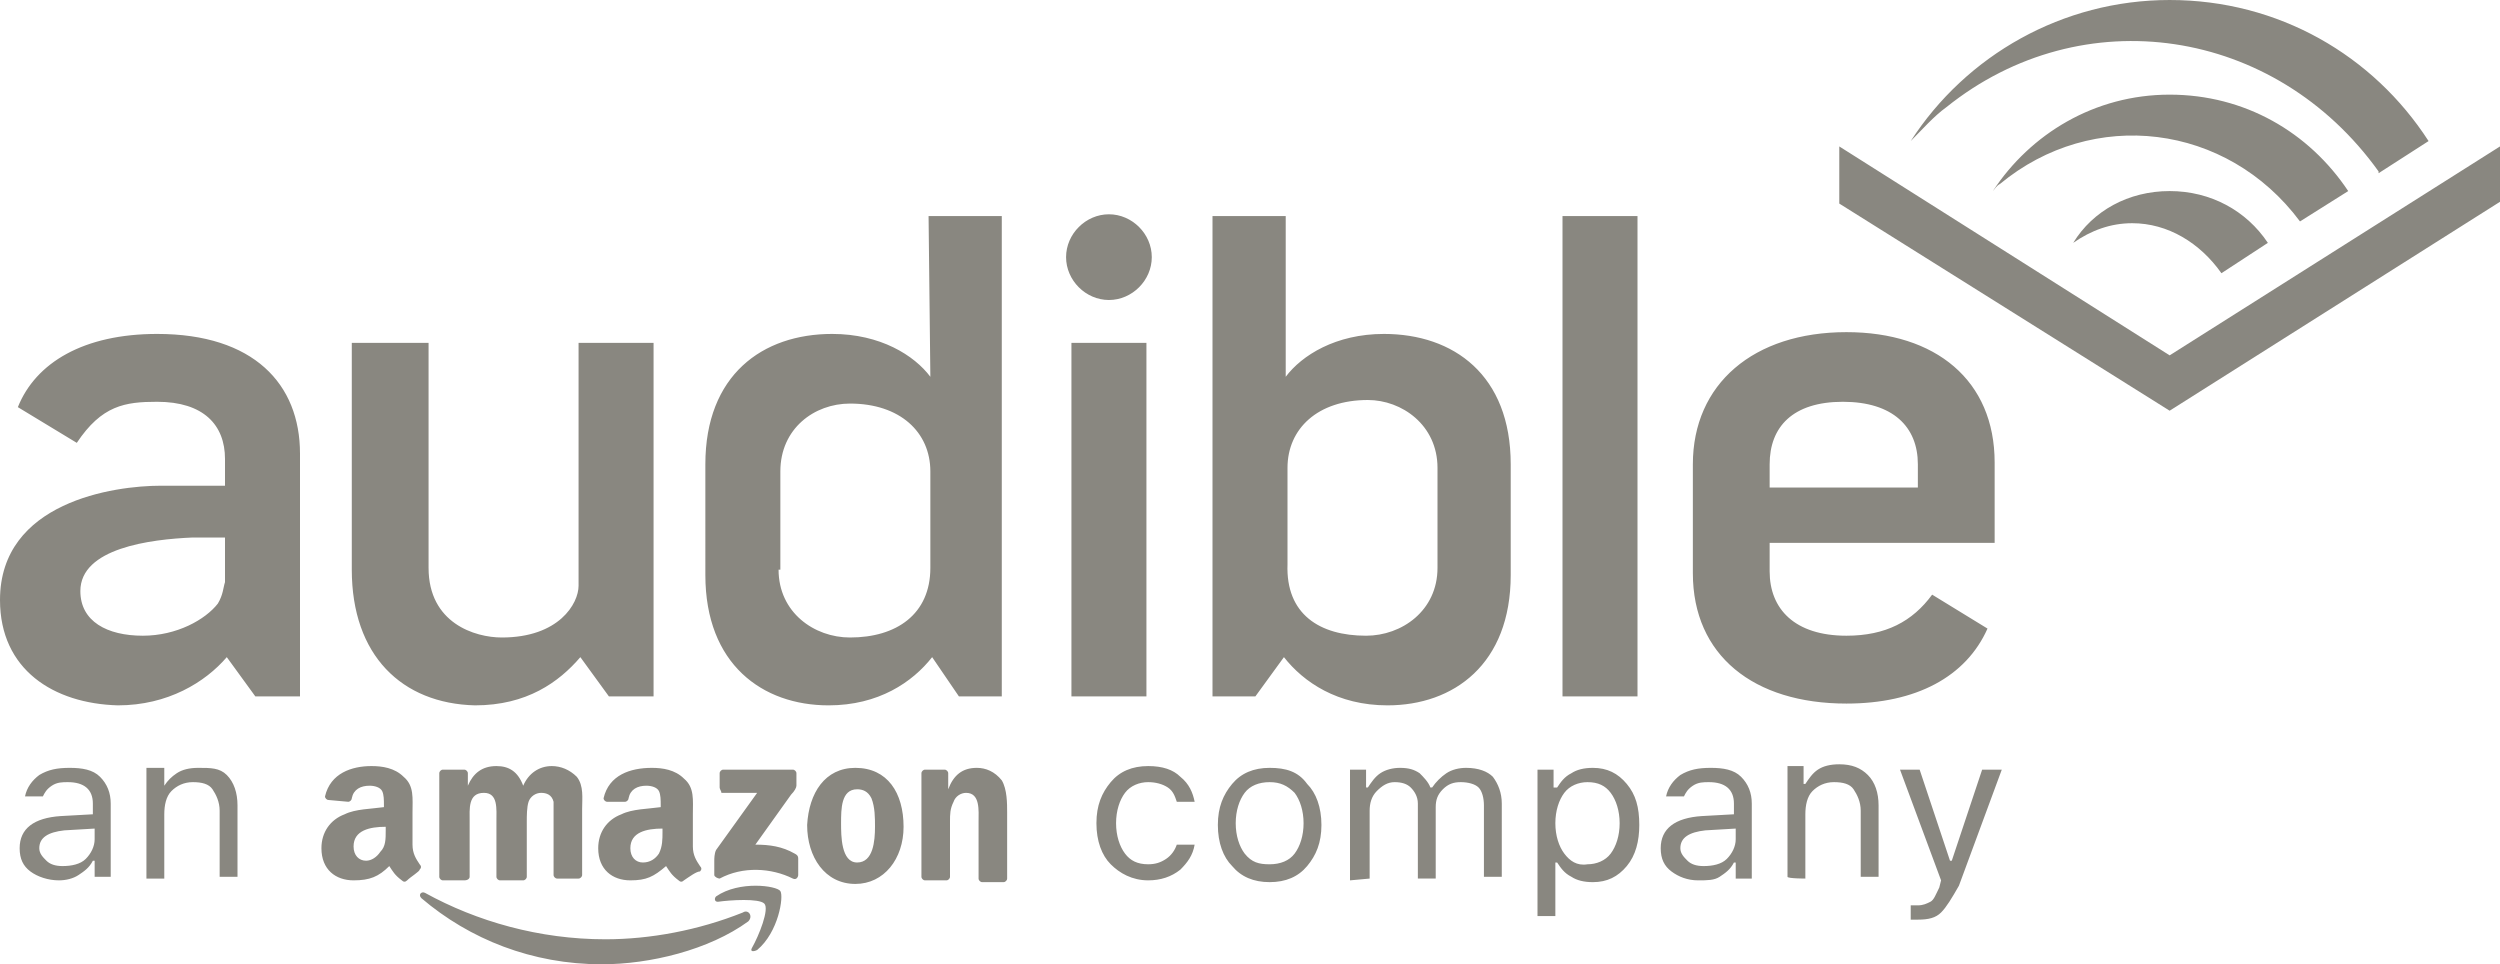
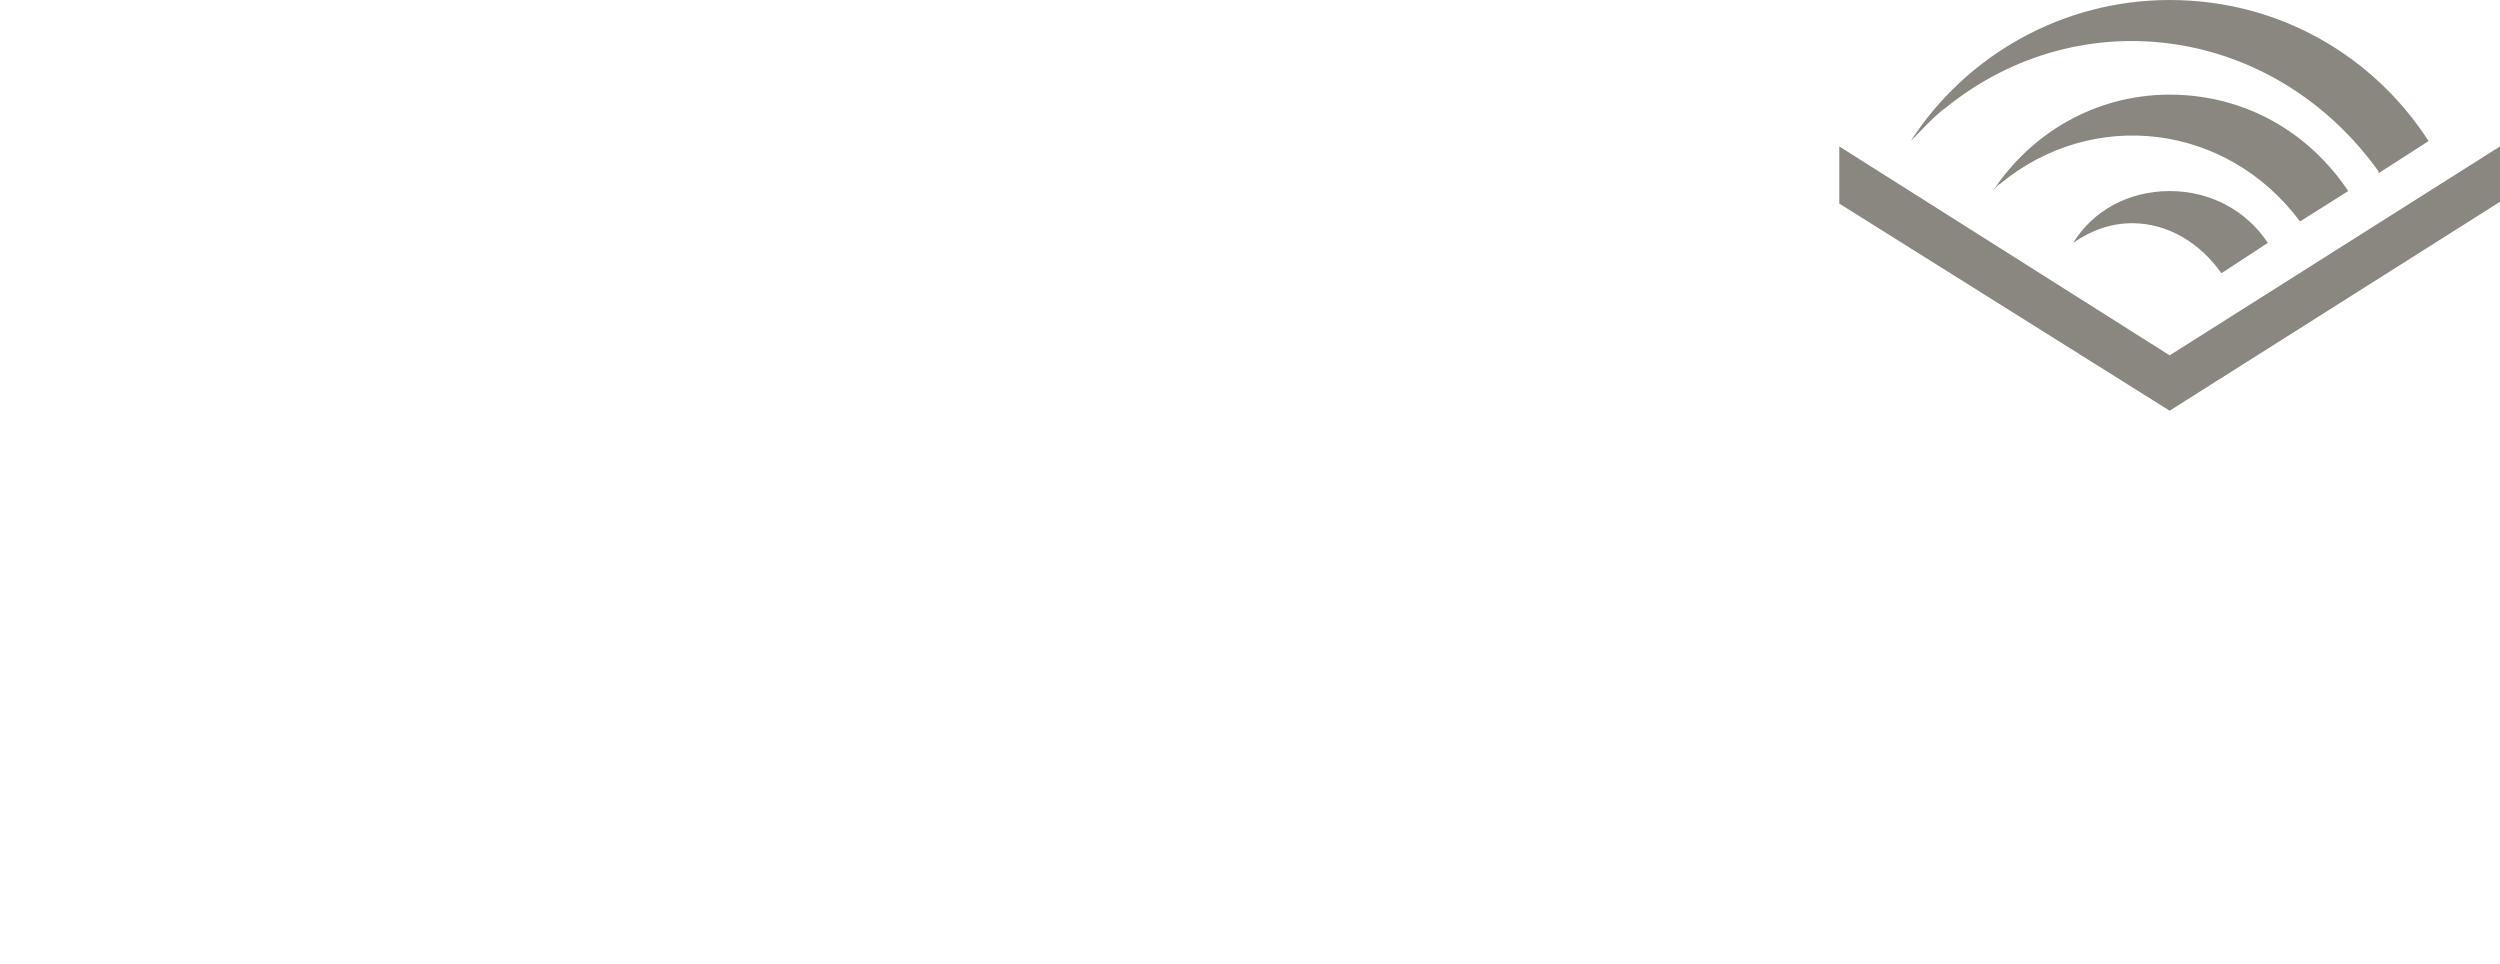
<svg xmlns="http://www.w3.org/2000/svg" version="1.1" id="uuid-50917b4c-ae1e-4b08-8c10-c803dc93163a" x="0px" y="0px" viewBox="0 0 140 54" style="enable-background:new 0 0 140 54;" xml:space="preserve">
  <style type="text/css"> .st0{fill-rule:evenodd;clip-rule:evenodd;fill:#898780;} </style>
  <g id="uuid-72a100ec-37ba-41a4-8884-ea0ec62f0565">
    <g id="uuid-5ce426e0-eb0c-4c75-86eb-207218b2ccad">
      <g id="uuid-7553240d-56da-4470-8e89-f92036229e72">
-         <path id="uuid-c321af1d-5e94-4103-b414-21bc5f6c46b2" class="st0" d="M3.5,48.5c-0.4,0-0.7-0.1-0.9-0.3c-0.2-0.2-0.4-0.4-0.4-0.7 c0-0.6,0.5-0.9,1.4-1l1.7-0.1v0.6c0,0.4-0.2,0.8-0.5,1.1S4,48.5,3.5,48.5C3.5,48.5,3.5,48.5,3.5,48.5z M3.3,49.3 c0.4,0,0.8-0.1,1.1-0.3c0.3-0.2,0.6-0.4,0.8-0.8h0.1v0.9h0.9V45c0-0.6-0.2-1.1-0.6-1.5c-0.4-0.4-1-0.5-1.7-0.5 c-0.7,0-1.2,0.1-1.7,0.4c-0.4,0.3-0.7,0.7-0.8,1.2h1c0.1-0.2,0.2-0.4,0.5-0.6s0.6-0.2,0.9-0.2c0.9,0,1.4,0.4,1.4,1.2v0.6 l-1.8,0.1c-1.5,0.1-2.3,0.7-2.3,1.8c0,0.6,0.2,1,0.6,1.3S2.7,49.3,3.3,49.3L3.3,49.3L3.3,49.3z M8.2,49.2h1v-3.6 c0-0.5,0.1-1,0.4-1.3s0.7-0.5,1.2-0.5s0.9,0.1,1.1,0.4c0.2,0.3,0.4,0.7,0.4,1.2v3.7h1v-4c0-0.7-0.2-1.3-0.6-1.7S11.8,43,11.1,43 c-0.5,0-0.9,0.1-1.2,0.3S9.4,43.7,9.2,44H9.2v-1H8.2L8.2,49.2L8.2,49.2L8.2,49.2z M66.1,43.5c-0.4-0.4-1-0.6-1.8-0.6 c-0.9,0-1.6,0.3-2.1,0.9s-0.8,1.3-0.8,2.3c0,1,0.3,1.8,0.8,2.3s1.2,0.9,2.1,0.9c0.7,0,1.3-0.2,1.8-0.6c0.4-0.4,0.7-0.8,0.8-1.4 h-1c-0.1,0.3-0.3,0.6-0.6,0.8c-0.3,0.2-0.6,0.3-1,0.3c-0.6,0-1-0.2-1.3-0.6c-0.3-0.4-0.5-1-0.5-1.7c0-0.7,0.2-1.3,0.5-1.7 s0.8-0.6,1.3-0.6c0.4,0,0.8,0.1,1.1,0.3s0.4,0.5,0.5,0.8h1C66.8,44.4,66.6,43.9,66.1,43.5L66.1,43.5z M73.2,48.5 c0.5-0.6,0.8-1.3,0.8-2.3c0-1-0.3-1.8-0.8-2.3C72.7,43.2,72,43,71.1,43s-1.6,0.3-2.1,0.9c-0.5,0.6-0.8,1.3-0.8,2.3 c0,1,0.3,1.8,0.8,2.3c0.5,0.6,1.2,0.9,2.1,0.9S72.7,49.1,73.2,48.5z M69.7,47.8c-0.3-0.4-0.5-1-0.5-1.7c0-0.7,0.2-1.3,0.5-1.7 c0.3-0.4,0.8-0.6,1.4-0.6s1,0.2,1.4,0.6c0.3,0.4,0.5,1,0.5,1.7c0,0.7-0.2,1.3-0.5,1.7c-0.3,0.4-0.8,0.6-1.4,0.6 S70.1,48.3,69.7,47.8z M76.7,49.2v-3.8c0-0.4,0.1-0.8,0.4-1.1c0.3-0.3,0.6-0.5,1-0.5c0.4,0,0.7,0.1,0.9,0.3 c0.2,0.2,0.4,0.5,0.4,0.9v4.2h1v-4c0-0.4,0.1-0.7,0.4-1s0.6-0.4,1-0.4c0.4,0,0.8,0.1,1,0.3c0.2,0.2,0.3,0.6,0.3,1v4h1V45 c0-0.6-0.2-1.1-0.5-1.5c-0.3-0.3-0.8-0.5-1.5-0.5c-0.4,0-0.8,0.1-1.1,0.3c-0.3,0.2-0.6,0.5-0.8,0.8h-0.1 c-0.1-0.3-0.4-0.6-0.6-0.8c-0.3-0.2-0.6-0.3-1.1-0.3c-0.4,0-0.8,0.1-1.1,0.3s-0.5,0.5-0.7,0.8h-0.1v-1h-0.9v6.2L76.7,49.2 L76.7,49.2z M88,43.3c-0.4,0.2-0.6,0.5-0.8,0.8H87v-1h-0.9v8.2h1v-3h0.1c0.2,0.3,0.4,0.6,0.8,0.8c0.3,0.2,0.7,0.3,1.2,0.3 c0.8,0,1.4-0.3,1.9-0.9c0.5-0.6,0.7-1.4,0.7-2.3c0-1-0.2-1.7-0.7-2.3c-0.5-0.6-1.1-0.9-1.9-0.9C88.7,43,88.3,43.1,88,43.3z M87.6,47.8c-0.3-0.4-0.5-1-0.5-1.7c0-0.7,0.2-1.3,0.5-1.7c0.3-0.4,0.8-0.6,1.3-0.6c0.6,0,1,0.2,1.3,0.6s0.5,1,0.5,1.7 s-0.2,1.3-0.5,1.7s-0.8,0.6-1.3,0.6C88.3,48.5,87.9,48.2,87.6,47.8z M94.5,48.2c-0.2-0.2-0.4-0.4-0.4-0.7c0-0.6,0.5-0.9,1.4-1 l1.7-0.1v0.6c0,0.4-0.2,0.8-0.5,1.1c-0.3,0.3-0.8,0.4-1.3,0.4C95,48.5,94.7,48.4,94.5,48.2z M96.3,49.1c0.3-0.2,0.6-0.4,0.8-0.8 h0.1v0.9h0.9V45c0-0.6-0.2-1.1-0.6-1.5s-1-0.5-1.7-0.5c-0.7,0-1.2,0.1-1.7,0.4c-0.4,0.3-0.7,0.7-0.8,1.2h1 c0.1-0.2,0.2-0.4,0.5-0.6s0.6-0.2,0.9-0.2c0.9,0,1.4,0.4,1.4,1.2v0.6l-1.8,0.1c-1.5,0.1-2.3,0.7-2.3,1.8c0,0.6,0.2,1,0.6,1.3 c0.4,0.3,0.9,0.5,1.5,0.5C95.6,49.3,96,49.3,96.3,49.1z M101.1,49.2v-3.6c0-0.5,0.1-1,0.4-1.3s0.7-0.5,1.2-0.5s0.9,0.1,1.1,0.4 c0.2,0.3,0.4,0.7,0.4,1.2v3.7h1v-4c0-0.7-0.2-1.3-0.6-1.7c-0.4-0.4-0.9-0.6-1.6-0.6c-0.5,0-0.9,0.1-1.2,0.3 c-0.3,0.2-0.5,0.5-0.7,0.8h-0.1v-1h-0.9v6.2C100.1,49.2,101.1,49.2,101.1,49.2z M108.7,51.1c-0.3,0.3-0.7,0.4-1.3,0.4 c0,0-0.1,0-0.1,0c-0.1,0-0.1,0-0.2,0c-0.1,0-0.1,0-0.1,0v-0.8c0.1,0,0.1,0,0.2,0s0.1,0,0.2,0c0.3,0,0.5-0.1,0.7-0.2 s0.3-0.4,0.5-0.8l0.1-0.4l-2.3-6.2h1.1l1.7,5.1h0.1l1.7-5.1h1.1l-2.4,6.5C109.3,50.3,109,50.8,108.7,51.1L108.7,51.1z M22.8,49.3 c-0.1,0.1-0.2,0.1-0.3,0c-0.4-0.3-0.5-0.5-0.7-0.8c-0.6,0.6-1.1,0.8-2,0.8c-1,0-1.8-0.6-1.8-1.8c0-0.9,0.5-1.6,1.3-1.9 c0.6-0.3,1.5-0.3,2.2-0.4v-0.1c0-0.3,0-0.6-0.1-0.8c-0.1-0.2-0.4-0.3-0.7-0.3c-0.5,0-0.9,0.2-1,0.7c0,0.1-0.1,0.2-0.2,0.2 l-1.1-0.1c-0.1,0-0.2-0.1-0.2-0.2c0.3-1.3,1.5-1.7,2.6-1.7c0.6,0,1.3,0.1,1.8,0.6c0.6,0.5,0.5,1.2,0.5,2v1.8 c0,0.5,0.2,0.8,0.4,1.1c0.1,0.1,0.1,0.2,0,0.3C23.5,48.8,23,49.1,22.8,49.3C22.8,49.3,22.8,49.3,22.8,49.3z M21.6,46.5v-0.2 c-0.9,0-1.8,0.2-1.8,1.1c0,0.5,0.3,0.8,0.7,0.8c0.3,0,0.6-0.2,0.8-0.5C21.6,47.4,21.6,47,21.6,46.5z M38.3,49.3 c-0.1,0.1-0.2,0.1-0.3,0c-0.4-0.3-0.5-0.5-0.7-0.8c-0.7,0.6-1.1,0.8-2,0.8c-1,0-1.8-0.6-1.8-1.8c0-0.9,0.5-1.6,1.3-1.9 c0.6-0.3,1.5-0.3,2.2-0.4v-0.1c0-0.3,0-0.6-0.1-0.8c-0.1-0.2-0.4-0.3-0.7-0.3c-0.5,0-0.9,0.2-1,0.7c0,0.1-0.1,0.2-0.2,0.2 L34,44.9c-0.1,0-0.2-0.1-0.2-0.2c0.3-1.3,1.5-1.7,2.7-1.7c0.6,0,1.3,0.1,1.8,0.6c0.6,0.5,0.5,1.2,0.5,2v1.8 c0,0.5,0.2,0.8,0.4,1.1c0.1,0.1,0.1,0.2,0,0.3C39,48.8,38.6,49.1,38.3,49.3L38.3,49.3L38.3,49.3z M36.9,47.8 c0.2-0.4,0.2-0.8,0.2-1.2v-0.2c-0.9,0-1.8,0.2-1.8,1.1c0,0.5,0.3,0.8,0.7,0.8C36.4,48.3,36.7,48.1,36.9,47.8z M51.8,49.3 c-0.1,0-0.2-0.1-0.2-0.2l0-5.8c0-0.1,0.1-0.2,0.2-0.2h1.1c0.1,0,0.2,0.1,0.2,0.2v0.9h0c0.3-0.8,0.8-1.2,1.6-1.2 c0.5,0,1,0.2,1.4,0.7c0.3,0.5,0.3,1.3,0.3,1.8v3.7c0,0.1-0.1,0.2-0.2,0.2H55c-0.1,0-0.2-0.1-0.2-0.2V46c0-0.6,0.1-1.6-0.7-1.6 c-0.3,0-0.6,0.2-0.7,0.5c-0.2,0.4-0.2,0.7-0.2,1.1v3.1c0,0.1-0.1,0.2-0.2,0.2L51.8,49.3L51.8,49.3z M47.9,43 c1.8,0,2.7,1.4,2.7,3.3c0,1.8-1.1,3.2-2.7,3.2c-1.7,0-2.7-1.5-2.7-3.3C45.3,44.4,46.2,43,47.9,43L47.9,43z M48,44.2 c-0.9,0-0.9,1.1-0.9,1.9c0,0.7,0,2.2,0.9,2.2c0.9,0,1-1.2,1-2c0-0.5,0-1.1-0.2-1.6C48.6,44.3,48.3,44.2,48,44.2z M26,49.3h-1.2 c-0.1,0-0.2-0.1-0.2-0.2v-5.8c0-0.1,0.1-0.2,0.2-0.2H26c0.1,0,0.2,0.1,0.2,0.2V44h0c0.3-0.7,0.8-1.1,1.6-1.1 c0.7,0,1.2,0.3,1.5,1.1c0.3-0.7,0.9-1.1,1.6-1.1c0.5,0,1,0.2,1.4,0.6c0.4,0.5,0.3,1.2,0.3,1.8l0,3.7c0,0.1-0.1,0.2-0.2,0.2h-1.2 c-0.1,0-0.2-0.1-0.2-0.2V46c0-0.2,0-0.9,0-1.1c-0.1-0.4-0.4-0.5-0.7-0.5c-0.3,0-0.6,0.2-0.7,0.5c-0.1,0.3-0.1,0.8-0.1,1.1v3.1 c0,0.1-0.1,0.2-0.2,0.2H28c-0.1,0-0.2-0.1-0.2-0.2V46c0-0.7,0.1-1.6-0.7-1.6c-0.9,0-0.8,0.9-0.8,1.6v3.1 C26.3,49.2,26.2,49.3,26,49.3z M40.3,44.1v-0.8c0-0.1,0.1-0.2,0.2-0.2h3.9c0.1,0,0.2,0.1,0.2,0.2V44c0,0.1-0.1,0.3-0.3,0.5 l-2,2.8c0.8,0,1.5,0.1,2.2,0.5c0.2,0.1,0.2,0.2,0.2,0.3V49c0,0.1-0.1,0.3-0.3,0.2c-1.2-0.6-2.8-0.7-4.1,0 C40.2,49.2,40,49.1,40,49v-0.8c0-0.1,0-0.4,0.1-0.6l2.3-3.2h-2C40.4,44.3,40.3,44.2,40.3,44.1L40.3,44.1z M42.8,50.6 c-0.3-0.3-1.9-0.2-2.6-0.1c-0.2,0-0.2-0.2-0.1-0.3c1.3-0.9,3.4-0.6,3.6-0.3c0.2,0.3-0.1,2.3-1.3,3.3c-0.2,0.1-0.4,0.1-0.3-0.1 C42.5,52.4,43.1,50.9,42.8,50.6z M41.9,51.6c-2.2,1.6-5.5,2.4-8.2,2.4c-3.9,0-7.4-1.4-10.1-3.7c-0.2-0.2,0-0.4,0.2-0.3 c2.9,1.6,6.4,2.6,10.1,2.6c2.5,0,5.2-0.5,7.7-1.5C41.9,50.9,42.2,51.3,41.9,51.6L41.9,51.6z M19.7,31.9V19.2H24v12.6 c0,3.1,2.6,3.9,4.1,3.9c3.2,0,4.3-1.9,4.3-2.9V19.2h4.2V39h-2.5l-1.6-2.2c-1.2,1.4-3,2.7-5.9,2.7C22.5,39.4,19.7,36.7,19.7,31.9z M67.9,12.1H72v9c0.9-1.2,2.8-2.4,5.5-2.4c3.9,0,7.1,2.3,7.1,7.3v6.2c0,5-3.2,7.3-6.9,7.3c-2.8,0-4.7-1.3-5.8-2.7L70.3,39h-2.4 C67.9,39,67.9,12.1,67.9,12.1z M76.5,35.6c2,0,4-1.4,4-3.8v-5.6c0-2.4-2-3.8-3.9-3.8c-2.8,0-4.5,1.6-4.5,3.8v5.4h0 C72,34.4,73.9,35.6,76.5,35.6z M52,12.1h4.1V39h-2.4l-1.5-2.2c-1.1,1.4-3,2.7-5.8,2.7c-3.7,0-6.9-2.3-6.9-7.3V26 c0-5,3.2-7.3,7.1-7.3c2.7,0,4.6,1.2,5.5,2.4L52,12.1L52,12.1z M43.6,31.9c0,2.4,2,3.8,4,3.8c2.6,0,4.5-1.3,4.5-3.9h0v-5.4 c0-2.2-1.7-3.8-4.5-3.8c-2,0-3.9,1.4-3.9,3.8V31.9z M87.5,12.1h4.2V39h-4.2C87.5,39,87.5,12.1,87.5,12.1z M60,19.2h4.2V39H60 C60,39,60,19.2,60,19.2z M62.1,16.8c-1.3,0-2.4-1.1-2.4-2.4s1.1-2.4,2.4-2.4s2.4,1.1,2.4,2.4S63.4,16.8,62.1,16.8z M103.4,35.6 c2.2,0,3.7-0.8,4.8-2.3l3.1,1.9c-1.2,2.7-4,4.2-7.9,4.2c-5.2,0-8.6-2.7-8.6-7.3v-6.1c0-4.5,3.4-7.4,8.6-7.4c5,0,8.3,2.7,8.3,7.3 v4.5H99.1v1.6C99.1,34.1,100.5,35.6,103.4,35.6z M99.1,26v1.3h8.3V26c0-2.1-1.4-3.5-4.2-3.5S99.1,23.9,99.1,26L99.1,26z M8.8,18.7c5.4,0,8,2.8,8,6.7V39h-2.5l-1.6-2.2c-1.2,1.4-3.3,2.7-6.1,2.7C3,39.4,0,37.5,0,33.6c0-5.5,6.4-6.4,9-6.4l3.6,0v-1.5 c0-1.9-1.2-3.2-3.8-3.2c-1.8,0-3.1,0.2-4.5,2.3l-3.3-2C2,20.3,4.7,18.7,8.8,18.7L8.8,18.7z M12.6,32.6v-2.5h-1.8 c-2.4,0.1-6.3,0.6-6.3,3c0,1.7,1.5,2.5,3.5,2.5c1.9,0,3.5-0.9,4.2-1.8C12.5,33.3,12.5,32.9,12.6,32.6L12.6,32.6z" />
        <path id="uuid-5bfe9444-316e-4331-ba0f-a483a57fe365" class="st0" d="M121.5,19.9L140,8.2v3.1L121.5,23L103,11.4V8.2 C103,8.2,121.5,19.9,121.5,19.9z M121.5,5.3c4.2,0,7.8,2.1,10,5.4h0l-2.7,1.7c-4.1-5.5-11.6-6.4-16.8-2.1 c-0.2,0.1-0.3,0.3-0.4,0.4l0,0C113.7,7.5,117.3,5.3,121.5,5.3L121.5,5.3z M121.5,10.7c2.3,0,4.3,1.1,5.5,2.9h0l-2.6,1.7 c-1.2-1.7-3-2.8-5-2.8c-1.2,0-2.3,0.4-3.3,1.1C117.2,11.8,119.2,10.7,121.5,10.7L121.5,10.7z M109,6c-0.7,0.5-1.4,1.3-2,1.9 c3.1-4.8,8.5-7.9,14.5-7.9c6.1,0,11.4,3.1,14.5,7.9v0l-2.8,1.8l0-0.1C127.4,1.5,116.6-0.1,109,6L109,6z" />
      </g>
    </g>
  </g>
</svg>